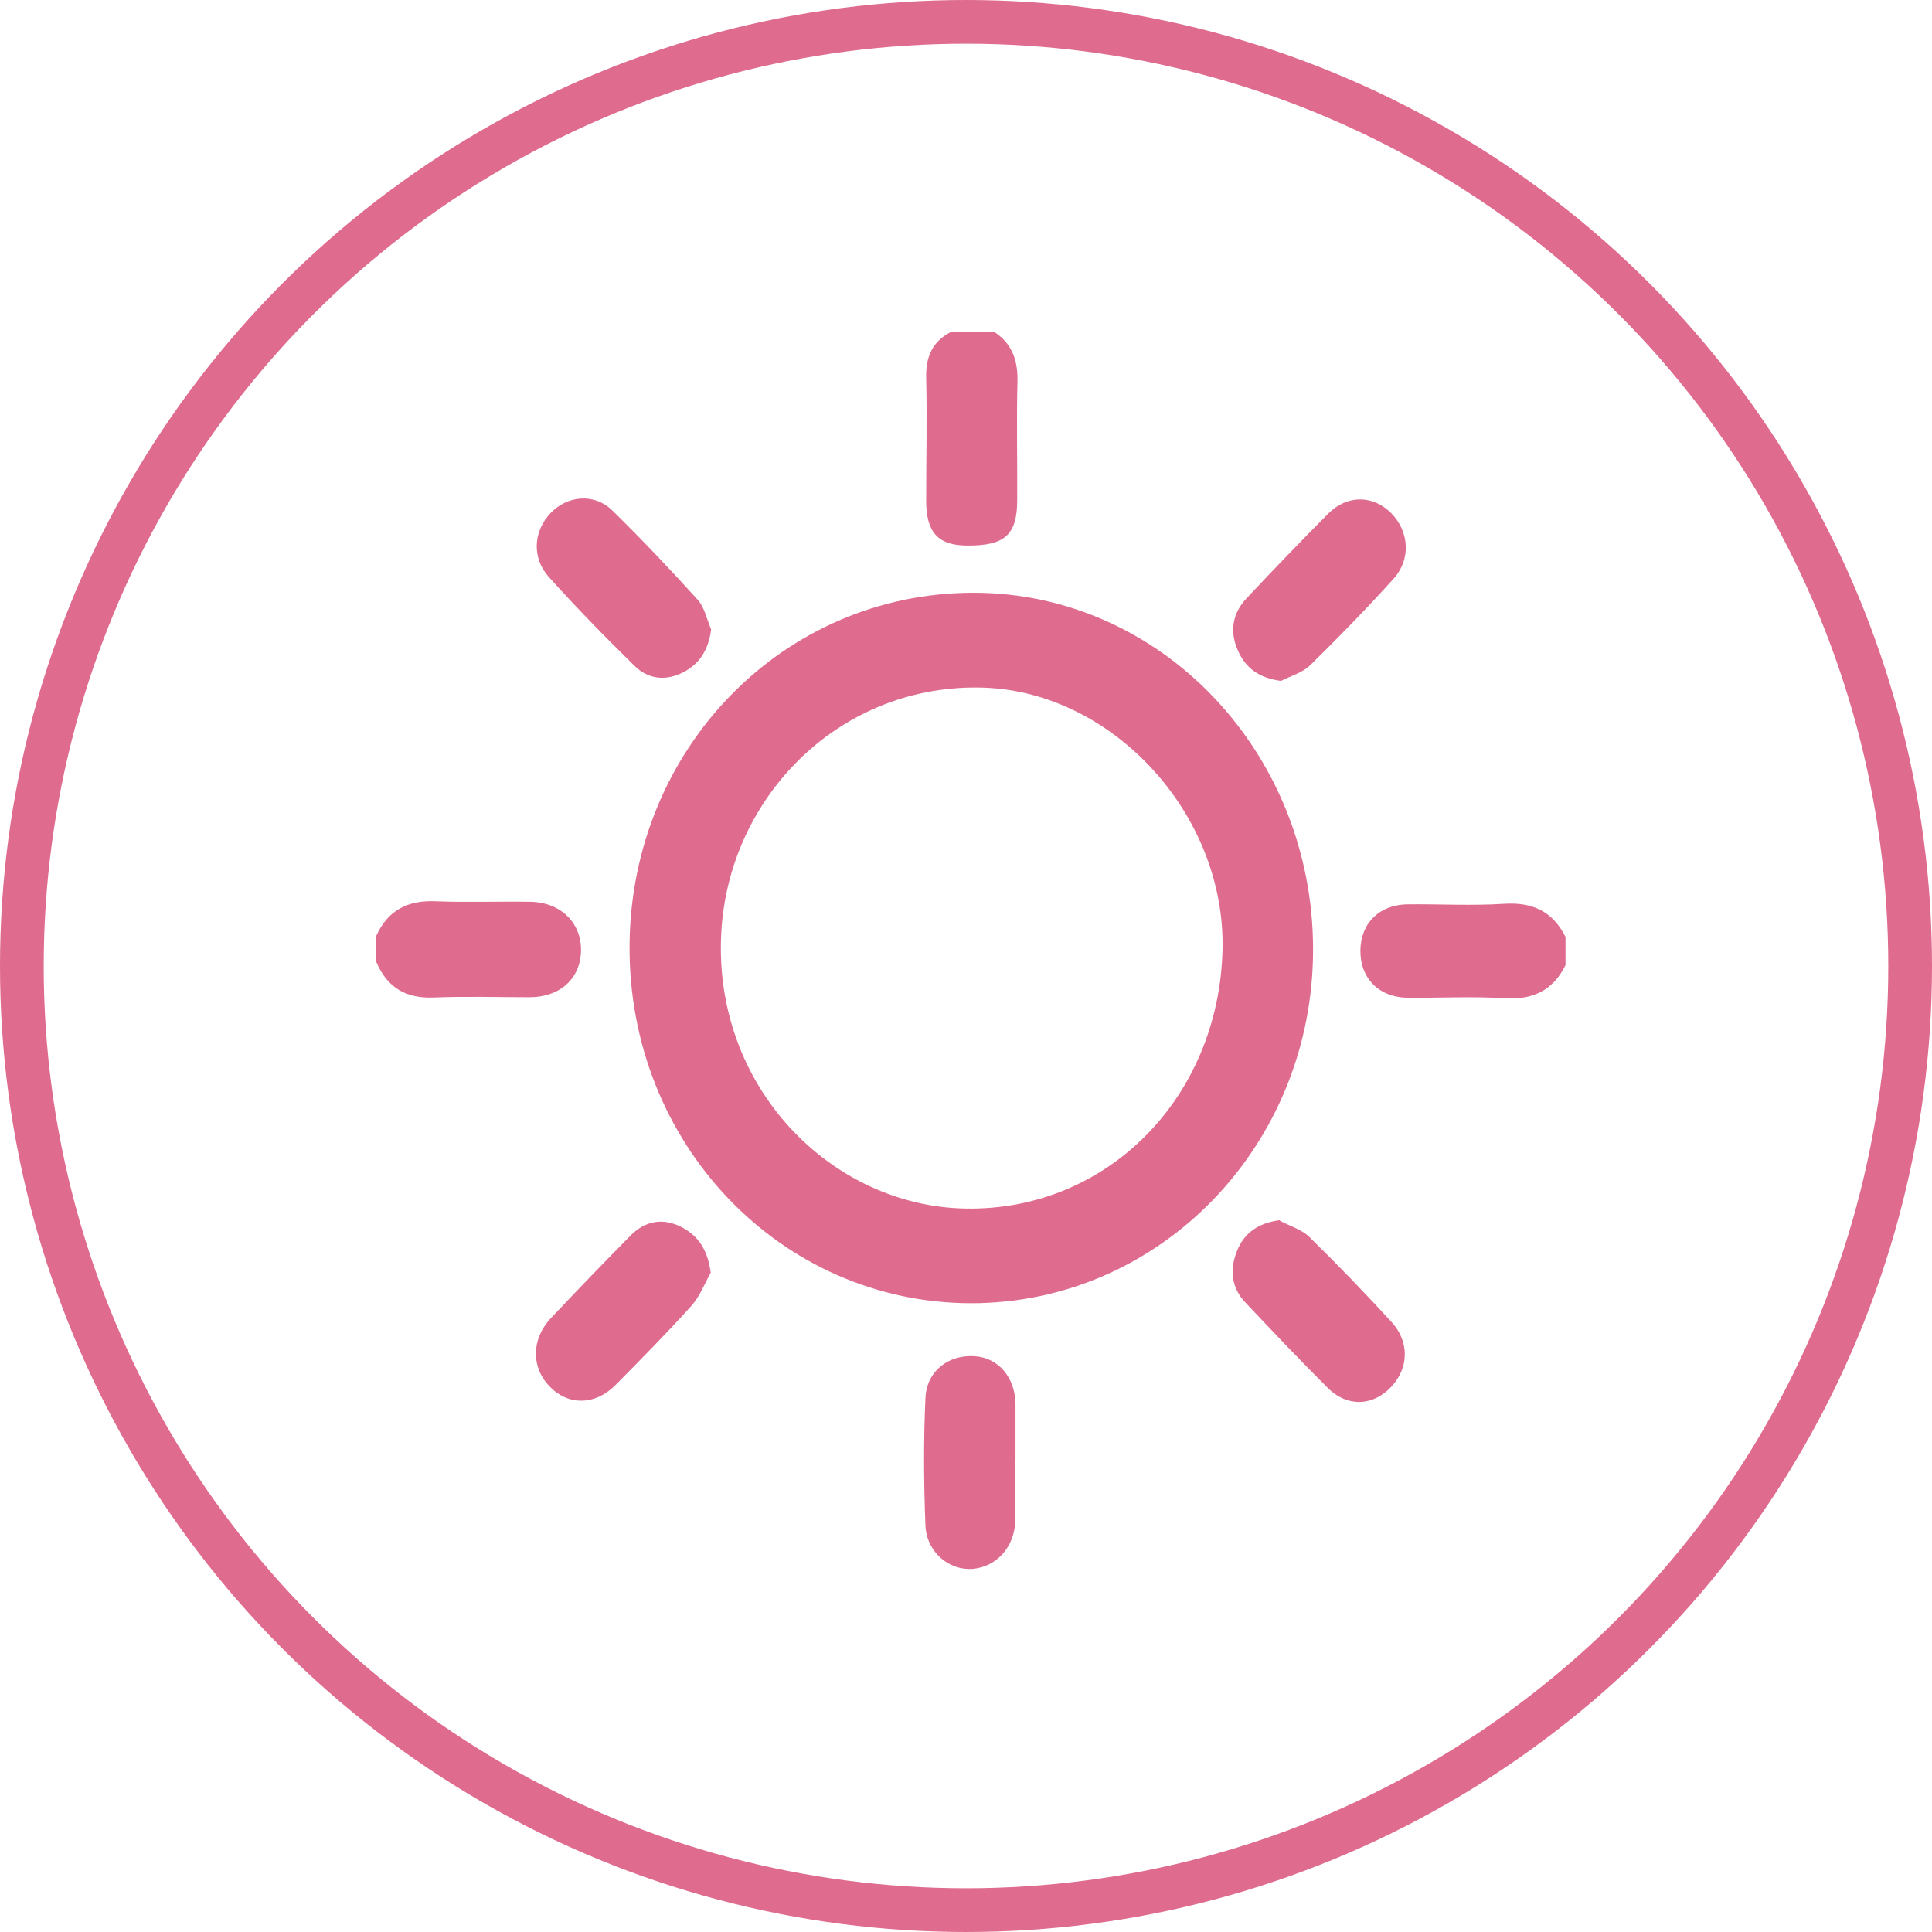
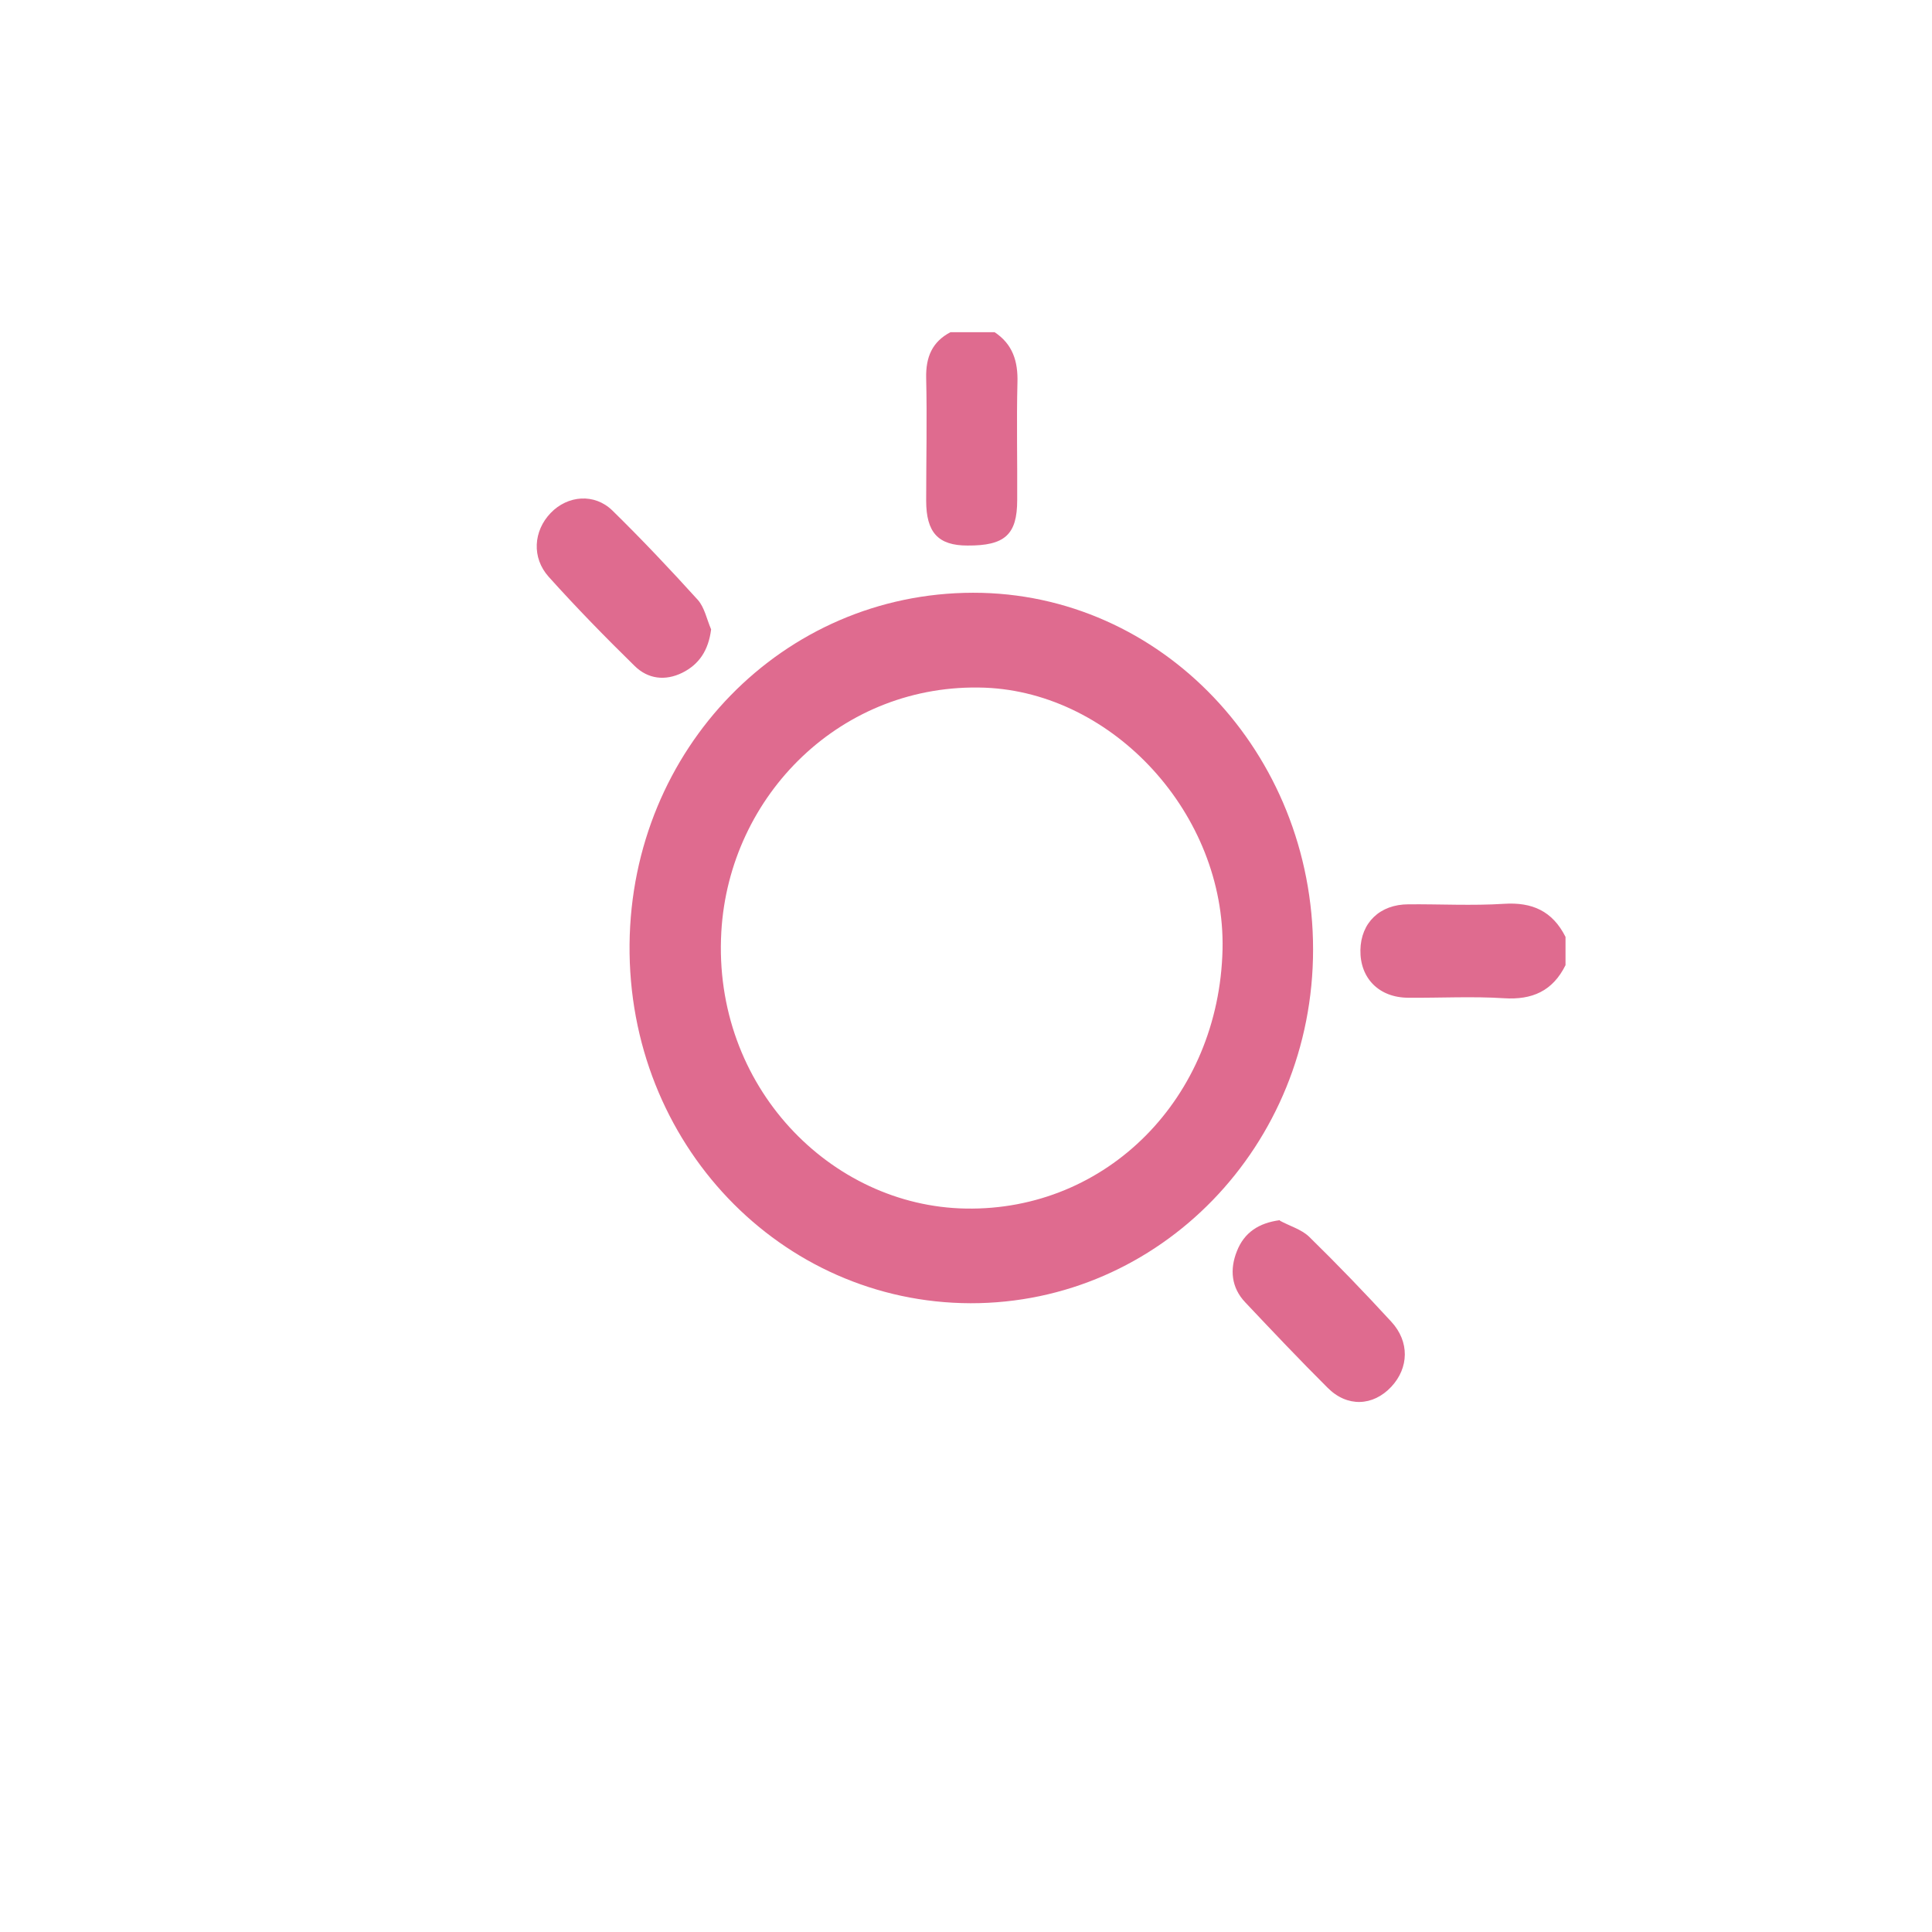
<svg xmlns="http://www.w3.org/2000/svg" width="221" height="221" viewBox="0 0 221 221" fill="none">
-   <circle cx="110.5" cy="110.5" r="108" stroke="#DF6B8F" stroke-width="5" />
  <path d="M113.774 38C115.829 39.357 116.467 41.321 116.384 43.805C116.273 48.253 116.384 52.729 116.356 57.206C116.356 61.163 114.94 62.433 110.664 62.404C107.305 62.404 105.944 60.903 105.944 57.264C105.944 52.585 106.055 47.935 105.944 43.256C105.889 40.83 106.638 39.097 108.721 38H113.802H113.774Z" fill="#DF6B8F" />
-   <path d="M43 107.141C44.361 104.051 46.721 102.953 49.886 103.098C53.44 103.242 57.022 103.098 60.603 103.155C64.102 103.184 66.517 105.524 66.462 108.758C66.406 111.935 64.046 114.072 60.575 114.072C56.938 114.072 53.301 113.957 49.664 114.101C46.471 114.246 44.305 113.004 43.028 110V107.141H43Z" fill="#DF6B8F" />
  <path d="M179.078 110.404C177.606 113.379 175.246 114.39 172.053 114.188C168.416 113.957 164.779 114.159 161.114 114.13C157.754 114.13 155.561 111.906 155.616 108.672C155.672 105.552 157.837 103.444 161.114 103.444C164.751 103.415 168.416 103.617 172.053 103.386C175.246 103.184 177.579 104.195 179.078 107.17V110.433V110.404Z" fill="#DF6B8F" />
  <path d="M150.202 108.614C150.202 131.054 132.682 149.105 111.025 149.076C89.285 149.018 71.793 130.794 72.015 108.007C72.237 85.653 89.562 67.834 111.303 67.805C132.821 67.776 150.202 86.087 150.202 108.614ZM139.846 108.614C140.179 93.162 127.379 79.242 112.663 78.664C96.309 78.058 83.399 90.939 82.51 106.621C81.511 124.267 95.032 137.986 110.47 138.246C126.602 138.534 139.457 125.596 139.846 108.585V108.614Z" fill="#DF6B8F" />
-   <path d="M116.135 167.156C116.135 169.38 116.135 171.632 116.135 173.856C116.107 176.86 114.08 179.199 111.303 179.459C108.61 179.69 106 177.582 105.861 174.52C105.667 169.639 105.639 164.759 105.861 159.907C106 156.816 108.527 154.91 111.553 155.141C114.247 155.343 116.135 157.596 116.162 160.657C116.162 162.824 116.162 164.99 116.162 167.156H116.135Z" fill="#DF6B8F" />
  <path d="M81.344 71.993C81.038 74.419 79.955 76.007 78.04 76.96C76.096 77.913 74.125 77.682 72.598 76.18C69.238 72.888 65.934 69.509 62.769 65.986C60.797 63.791 61.019 60.729 62.991 58.679C64.934 56.657 67.989 56.397 70.043 58.39C73.403 61.682 76.651 65.119 79.817 68.614C80.594 69.48 80.844 70.838 81.344 71.993Z" fill="#DF6B8F" />
-   <path d="M81.316 145.553C80.594 146.852 80.038 148.325 79.067 149.394C76.262 152.513 73.319 155.488 70.376 158.462C68.072 160.773 64.99 160.802 62.879 158.607C60.741 156.412 60.769 153.206 62.99 150.809C66.017 147.603 69.043 144.455 72.125 141.336C73.763 139.661 75.79 139.286 77.873 140.325C79.844 141.307 80.955 142.953 81.288 145.553H81.316Z" fill="#DF6B8F" />
-   <path d="M146.511 77.885C144.068 77.567 142.457 76.441 141.569 74.332C140.653 72.224 140.986 70.174 142.541 68.498C145.623 65.206 148.76 61.942 151.953 58.737C154.119 56.571 157.09 56.628 159.144 58.708C161.199 60.787 161.421 63.964 159.422 66.188C156.34 69.596 153.147 72.888 149.871 76.094C148.982 76.96 147.677 77.307 146.539 77.885H146.511Z" fill="#DF6B8F" />
  <path d="M146.4 139.632C147.511 140.239 148.844 140.614 149.732 141.452C152.953 144.6 156.09 147.863 159.145 151.184C161.255 153.466 161.171 156.47 159.145 158.636C157.062 160.86 154.091 161.004 151.842 158.722C148.649 155.546 145.539 152.253 142.43 148.961C140.847 147.286 140.653 145.206 141.486 143.127C142.319 140.99 143.985 139.892 146.4 139.574V139.632Z" fill="#DF6B8F" />
</svg>